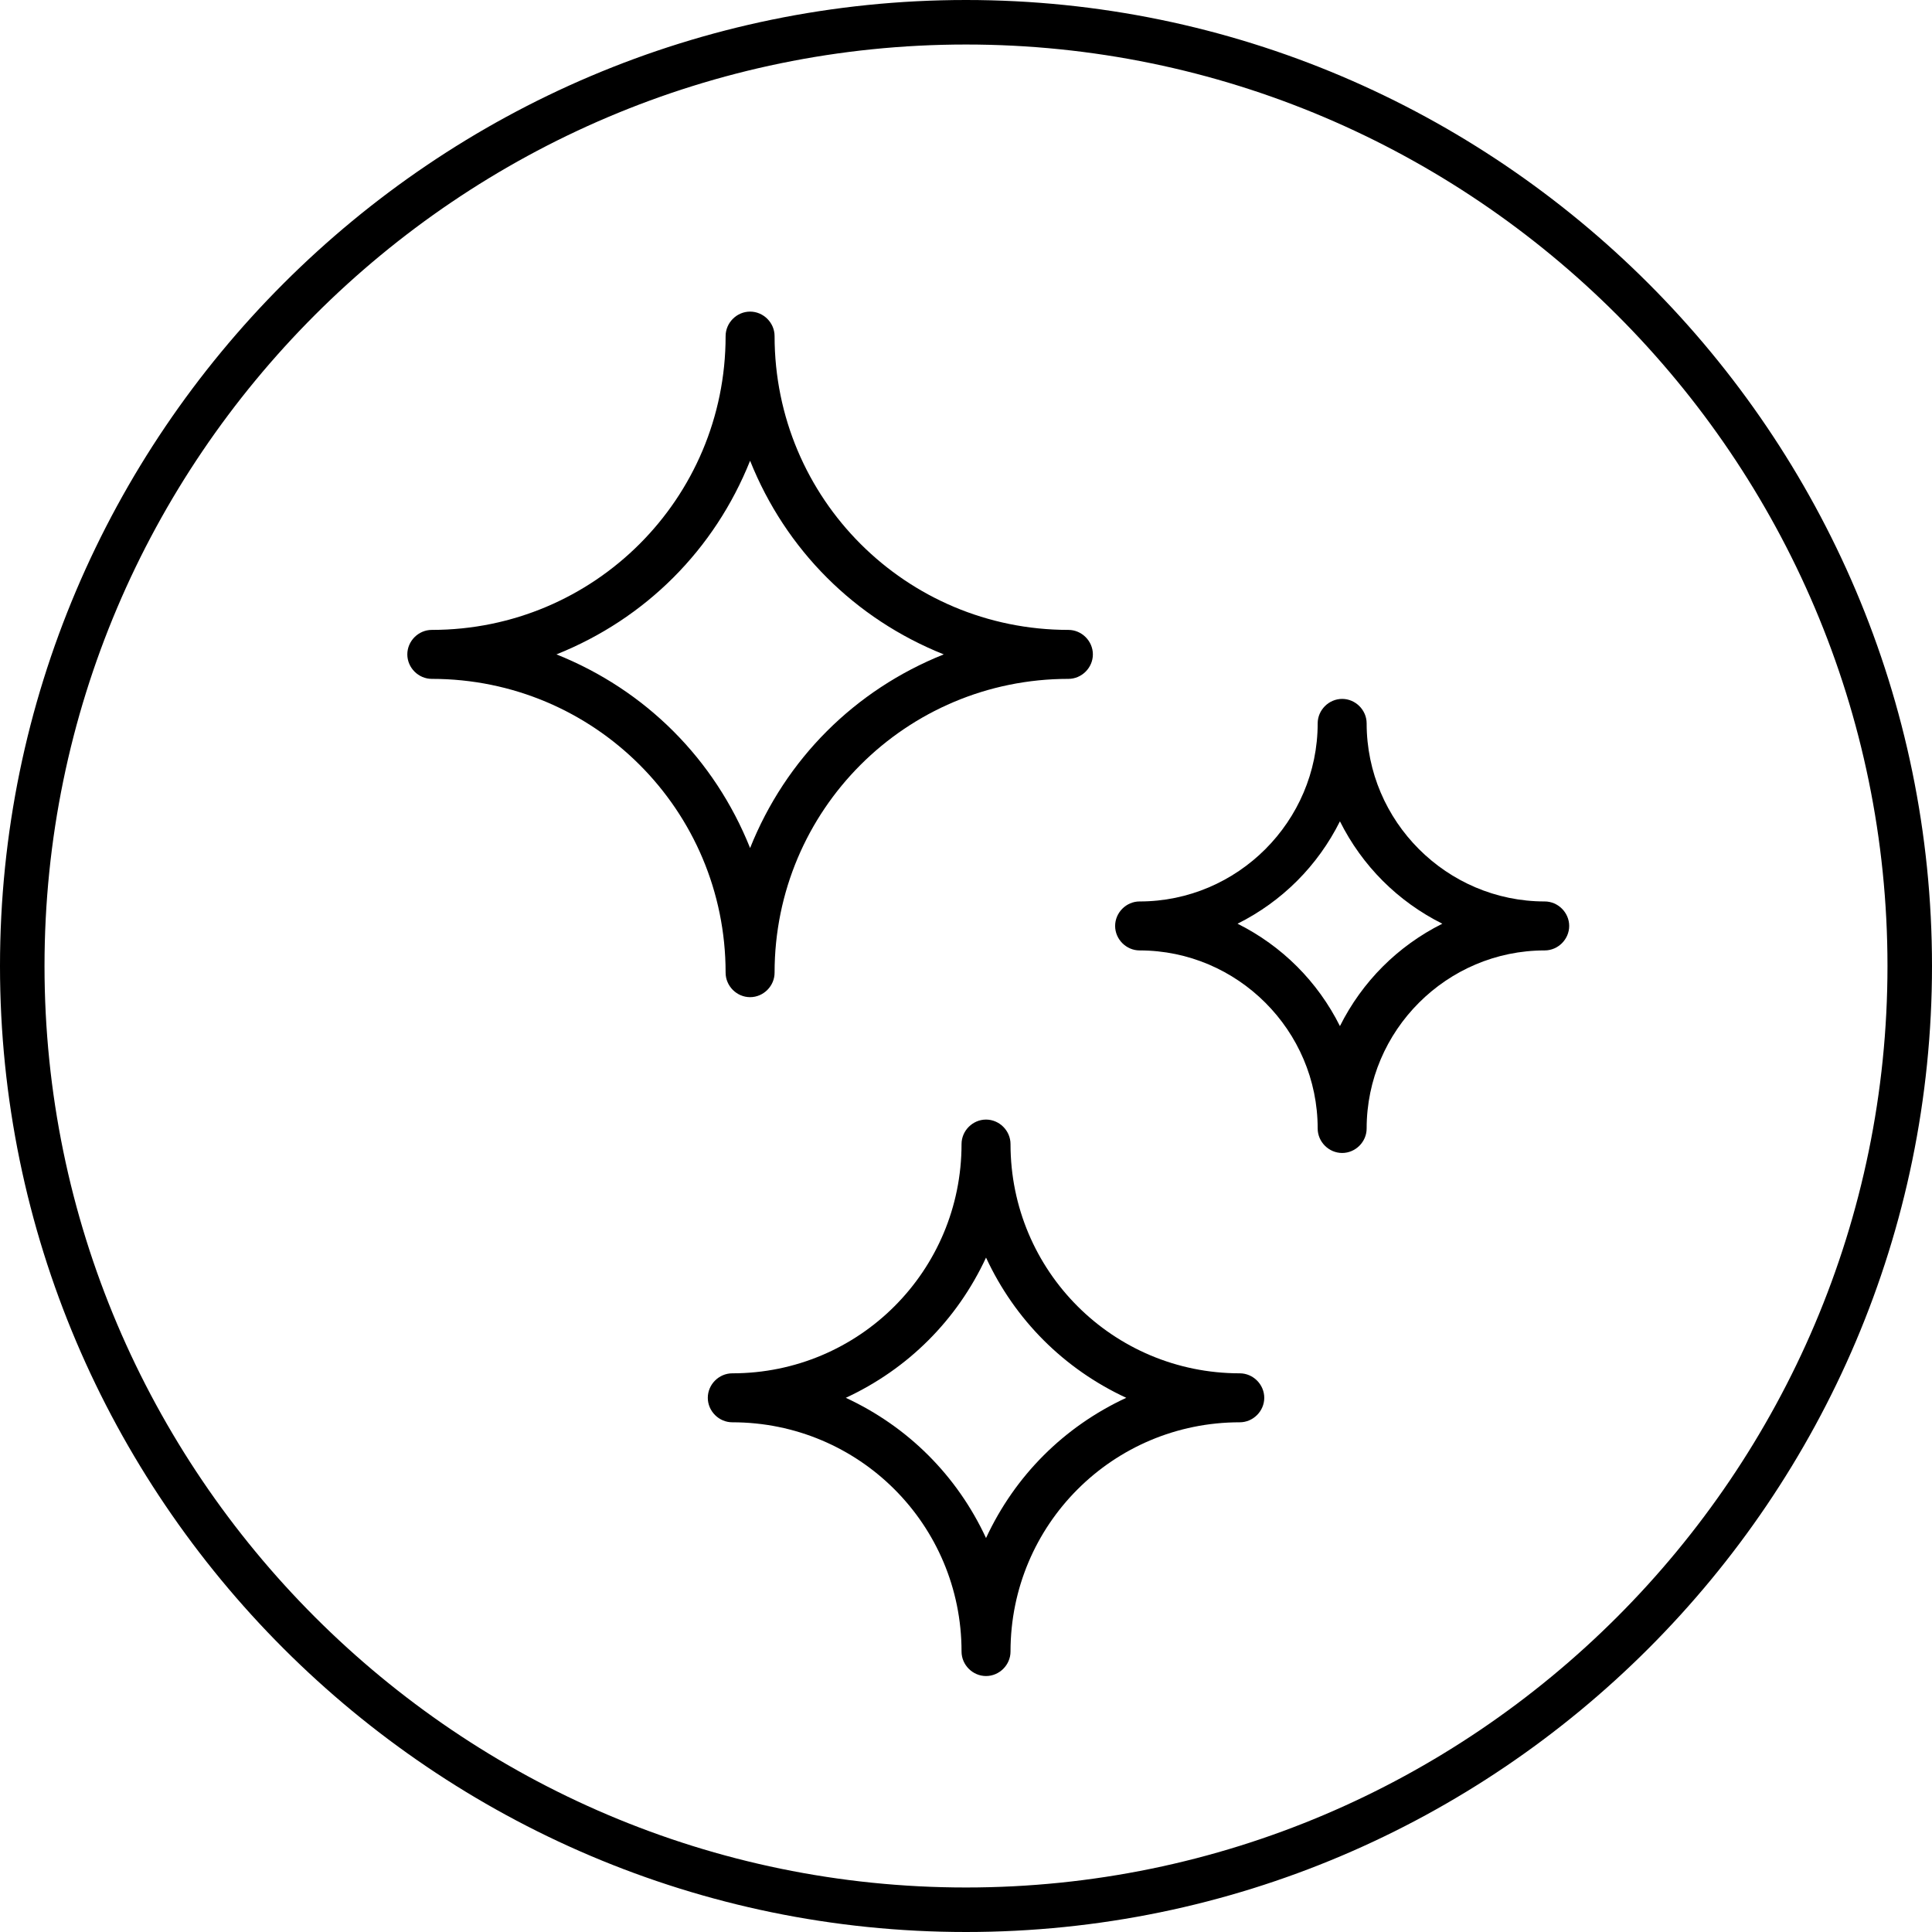
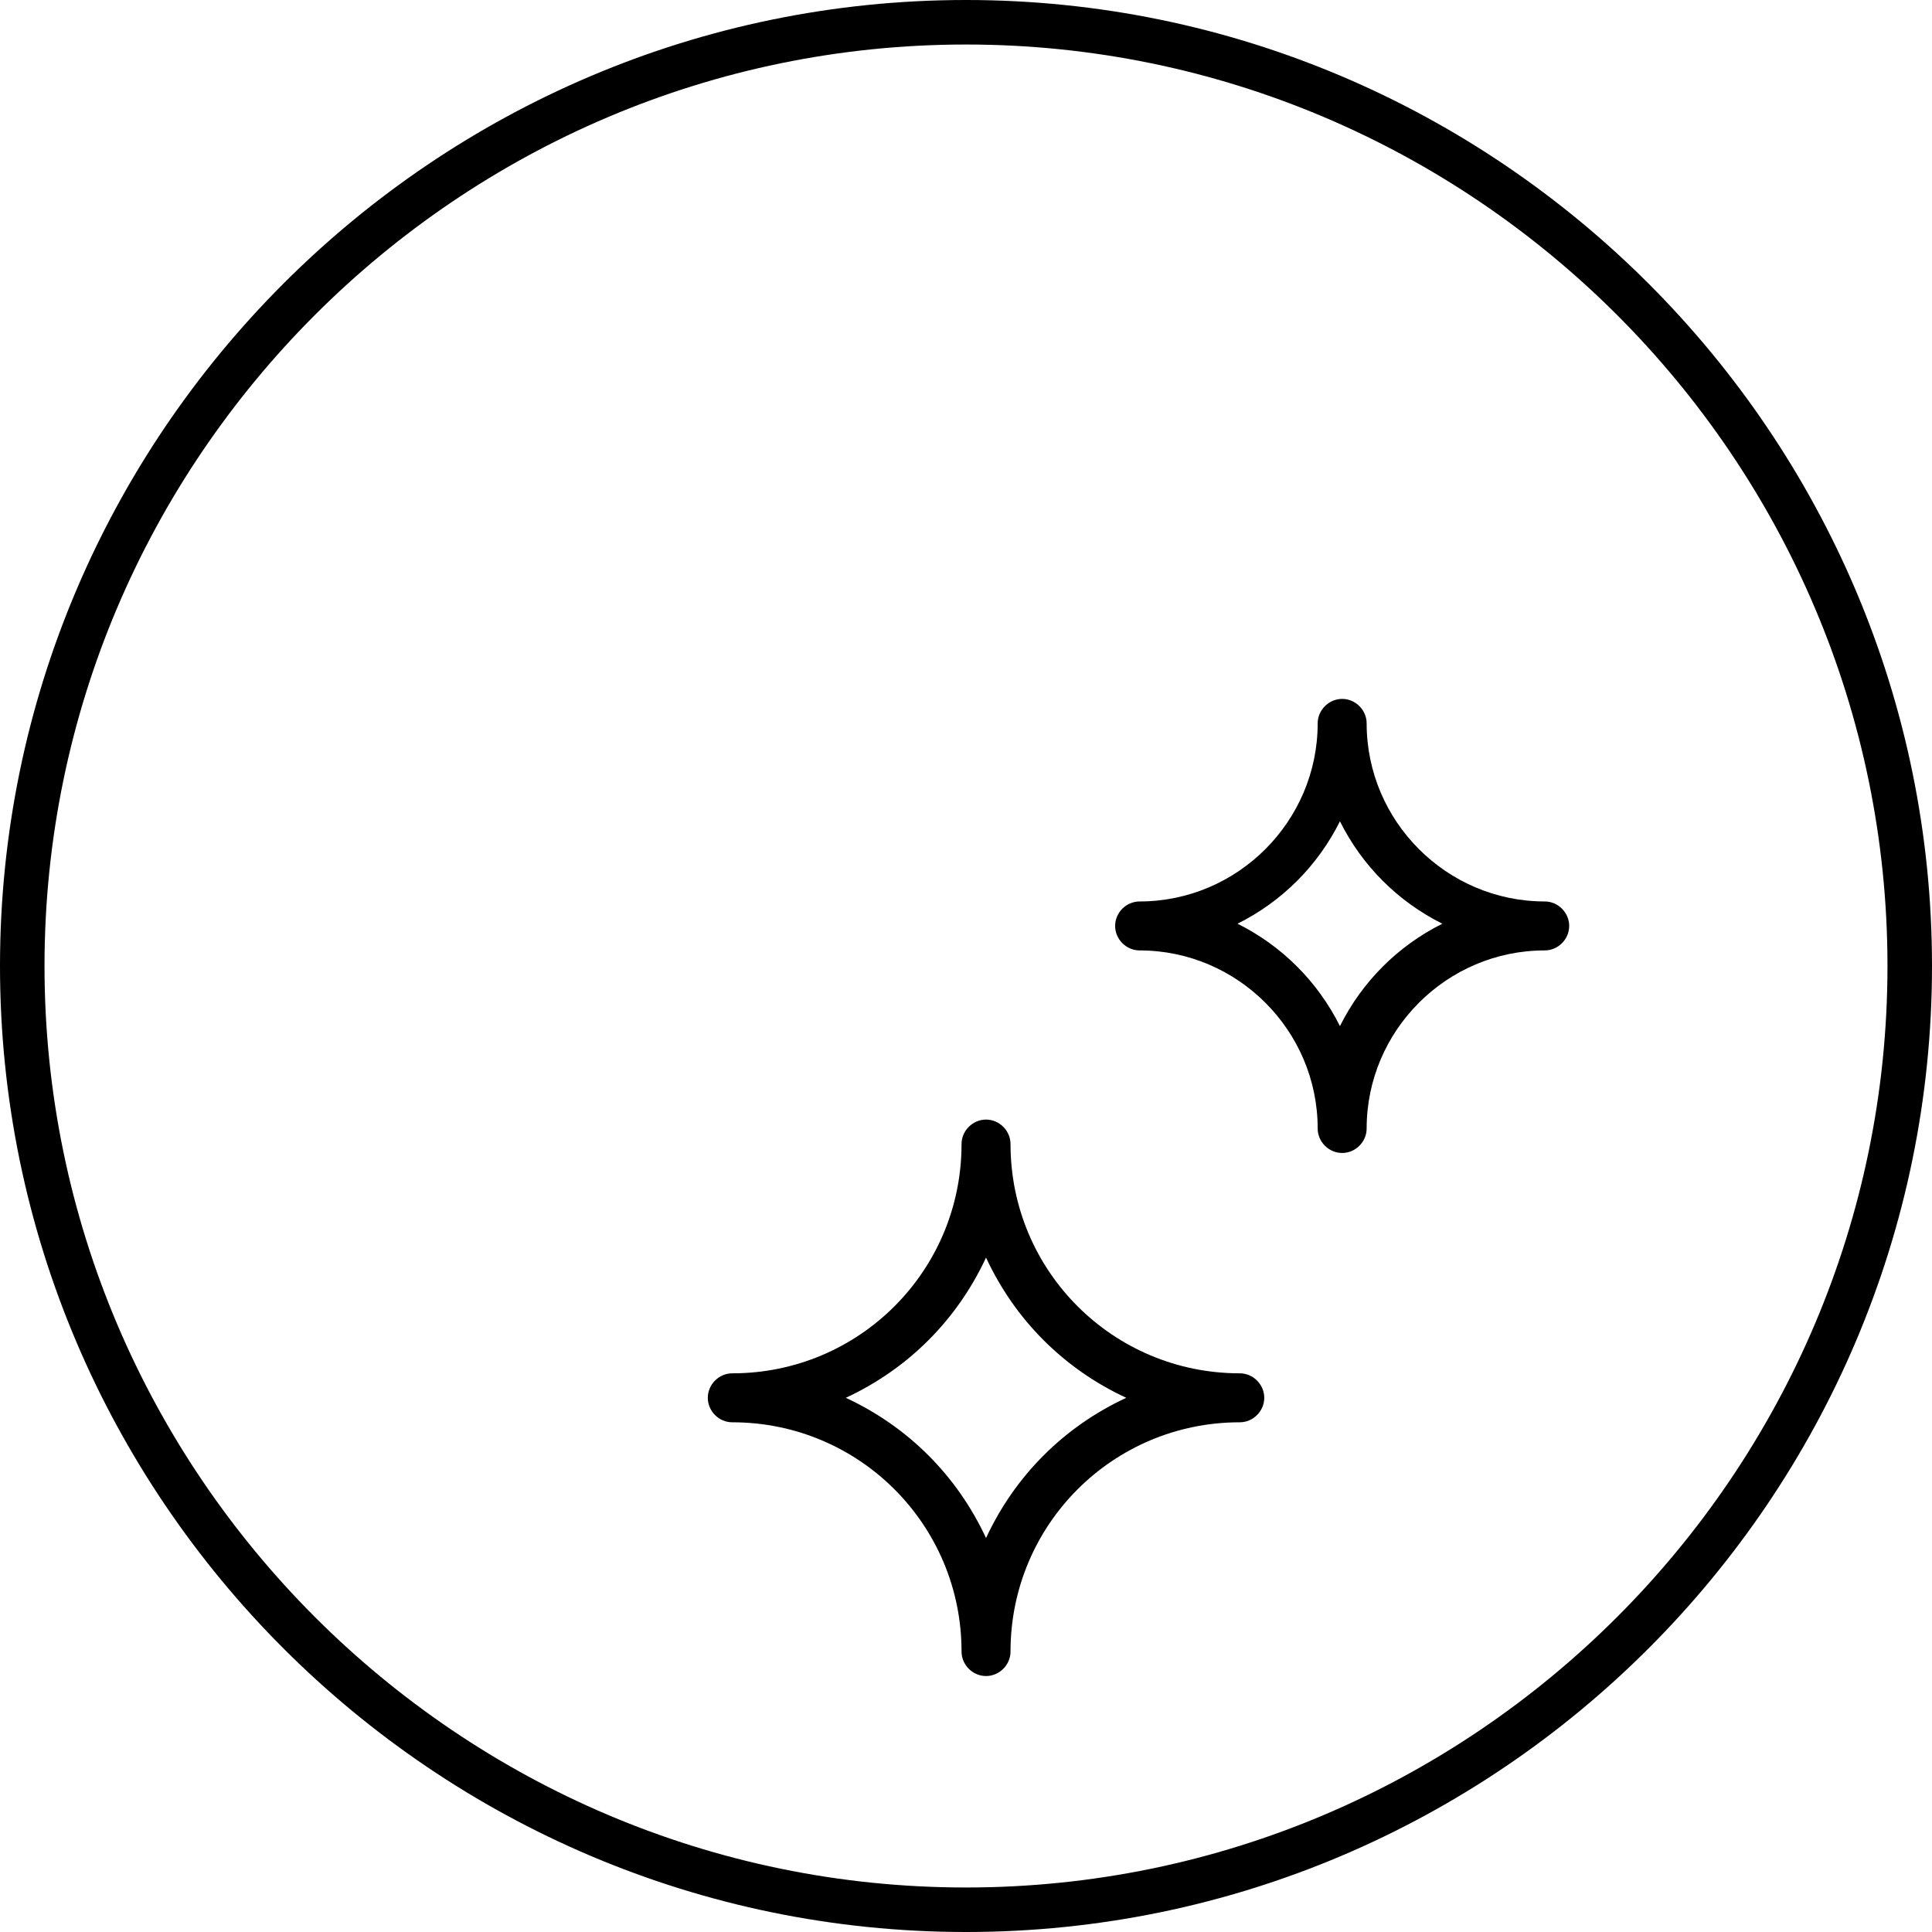
<svg xmlns="http://www.w3.org/2000/svg" id="Layer_1" x="0px" y="0px" width="565.841px" height="565.841px" viewBox="228.162 200.782 565.841 565.841" xml:space="preserve">
  <g>
    <g id="Layer_1_1_">
      <path d="M511.082,766.623c-155.802,0-282.92-127.118-282.92-282.92c0-155.802,127.119-282.921,282.92-282.921   s282.921,127.119,282.921,282.921C794.003,639.505,666.884,766.623,511.082,766.623z M511.082,213.82   c-148.631,0-269.882,121.251-269.882,269.883c0,148.631,121.251,269.883,269.882,269.883s269.883-121.252,269.883-269.883   C780.965,335.072,659.713,213.82,511.082,213.82L511.082,213.82z" />
      <g>
-         <path d="M447.849,492.829c3.911,0,7.171-3.26,7.171-7.171l0,0c0-47.588,38.462-86.049,86.05-86.049    c3.911,0,7.171-3.26,7.171-7.171c0-3.911-3.26-7.171-7.171-7.171c-47.588,0-86.05-38.461-86.05-86.049    c0-3.911-3.26-7.171-7.171-7.171s-7.171,3.26-7.171,7.171c0,47.588-38.461,86.049-86.049,86.049c-3.912,0-7.171,3.26-7.171,7.171    c0,3.912,3.259,7.171,7.171,7.171c47.588,0,86.049,38.461,86.049,86.049C440.678,489.569,443.938,492.829,447.849,492.829    L447.849,492.829L447.849,492.829z M391.135,392.438c26.075-10.43,46.284-30.639,56.714-56.714    c10.431,26.076,30.639,46.284,56.715,56.714c-26.076,10.43-46.284,30.639-56.715,56.714    C437.419,423.077,417.21,402.868,391.135,392.438L391.135,392.438z" />
        <path d="M591.265,602.999c-37.157,0-67.145-29.987-67.145-67.146c0-3.911-3.26-7.17-7.171-7.17s-7.171,3.259-7.171,7.17    c0,37.158-29.987,67.146-67.145,67.146c-3.911,0-7.171,3.259-7.171,7.171c0,3.911,3.26,7.17,7.171,7.17    c37.157,0,67.145,29.987,67.145,67.146c0,3.911,3.26,7.171,7.171,7.171s7.171-3.26,7.171-7.171    c0-37.158,29.986-67.146,67.145-67.146c3.911,0,7.171-3.259,7.171-7.17C598.436,606.258,595.176,602.999,591.265,602.999    L591.265,602.999z M516.949,651.238c-8.475-18.253-22.816-32.594-41.069-41.068c18.253-8.475,32.595-22.816,41.069-41.069    c8.475,18.253,22.816,32.595,41.069,41.069C539.766,618.645,525.424,632.985,516.949,651.238z" />
        <path d="M680.574,464.798c-28.684,0-52.151-23.468-52.151-52.151c0-3.911-3.26-7.171-7.171-7.171    c-3.912,0-7.171,3.26-7.171,7.171c0,28.684-23.468,52.151-52.151,52.151c-3.911,0-7.171,3.26-7.171,7.171s3.26,7.171,7.171,7.171    c28.684,0,52.151,23.468,52.151,52.151c0,3.911,3.259,7.171,7.171,7.171c3.911,0,7.171-3.26,7.171-7.171    c0-28.684,23.468-52.151,52.151-52.151c3.911,0,7.17-3.26,7.17-7.171S684.485,464.798,680.574,464.798z M620.6,501.304    c-6.519-13.038-16.949-23.468-29.986-29.987c13.037-6.519,23.468-16.948,29.986-29.986c6.52,13.038,16.949,23.468,29.987,29.986    C637.549,477.836,627.119,488.266,620.6,501.304z" />
      </g>
    </g>
  </g>
</svg>